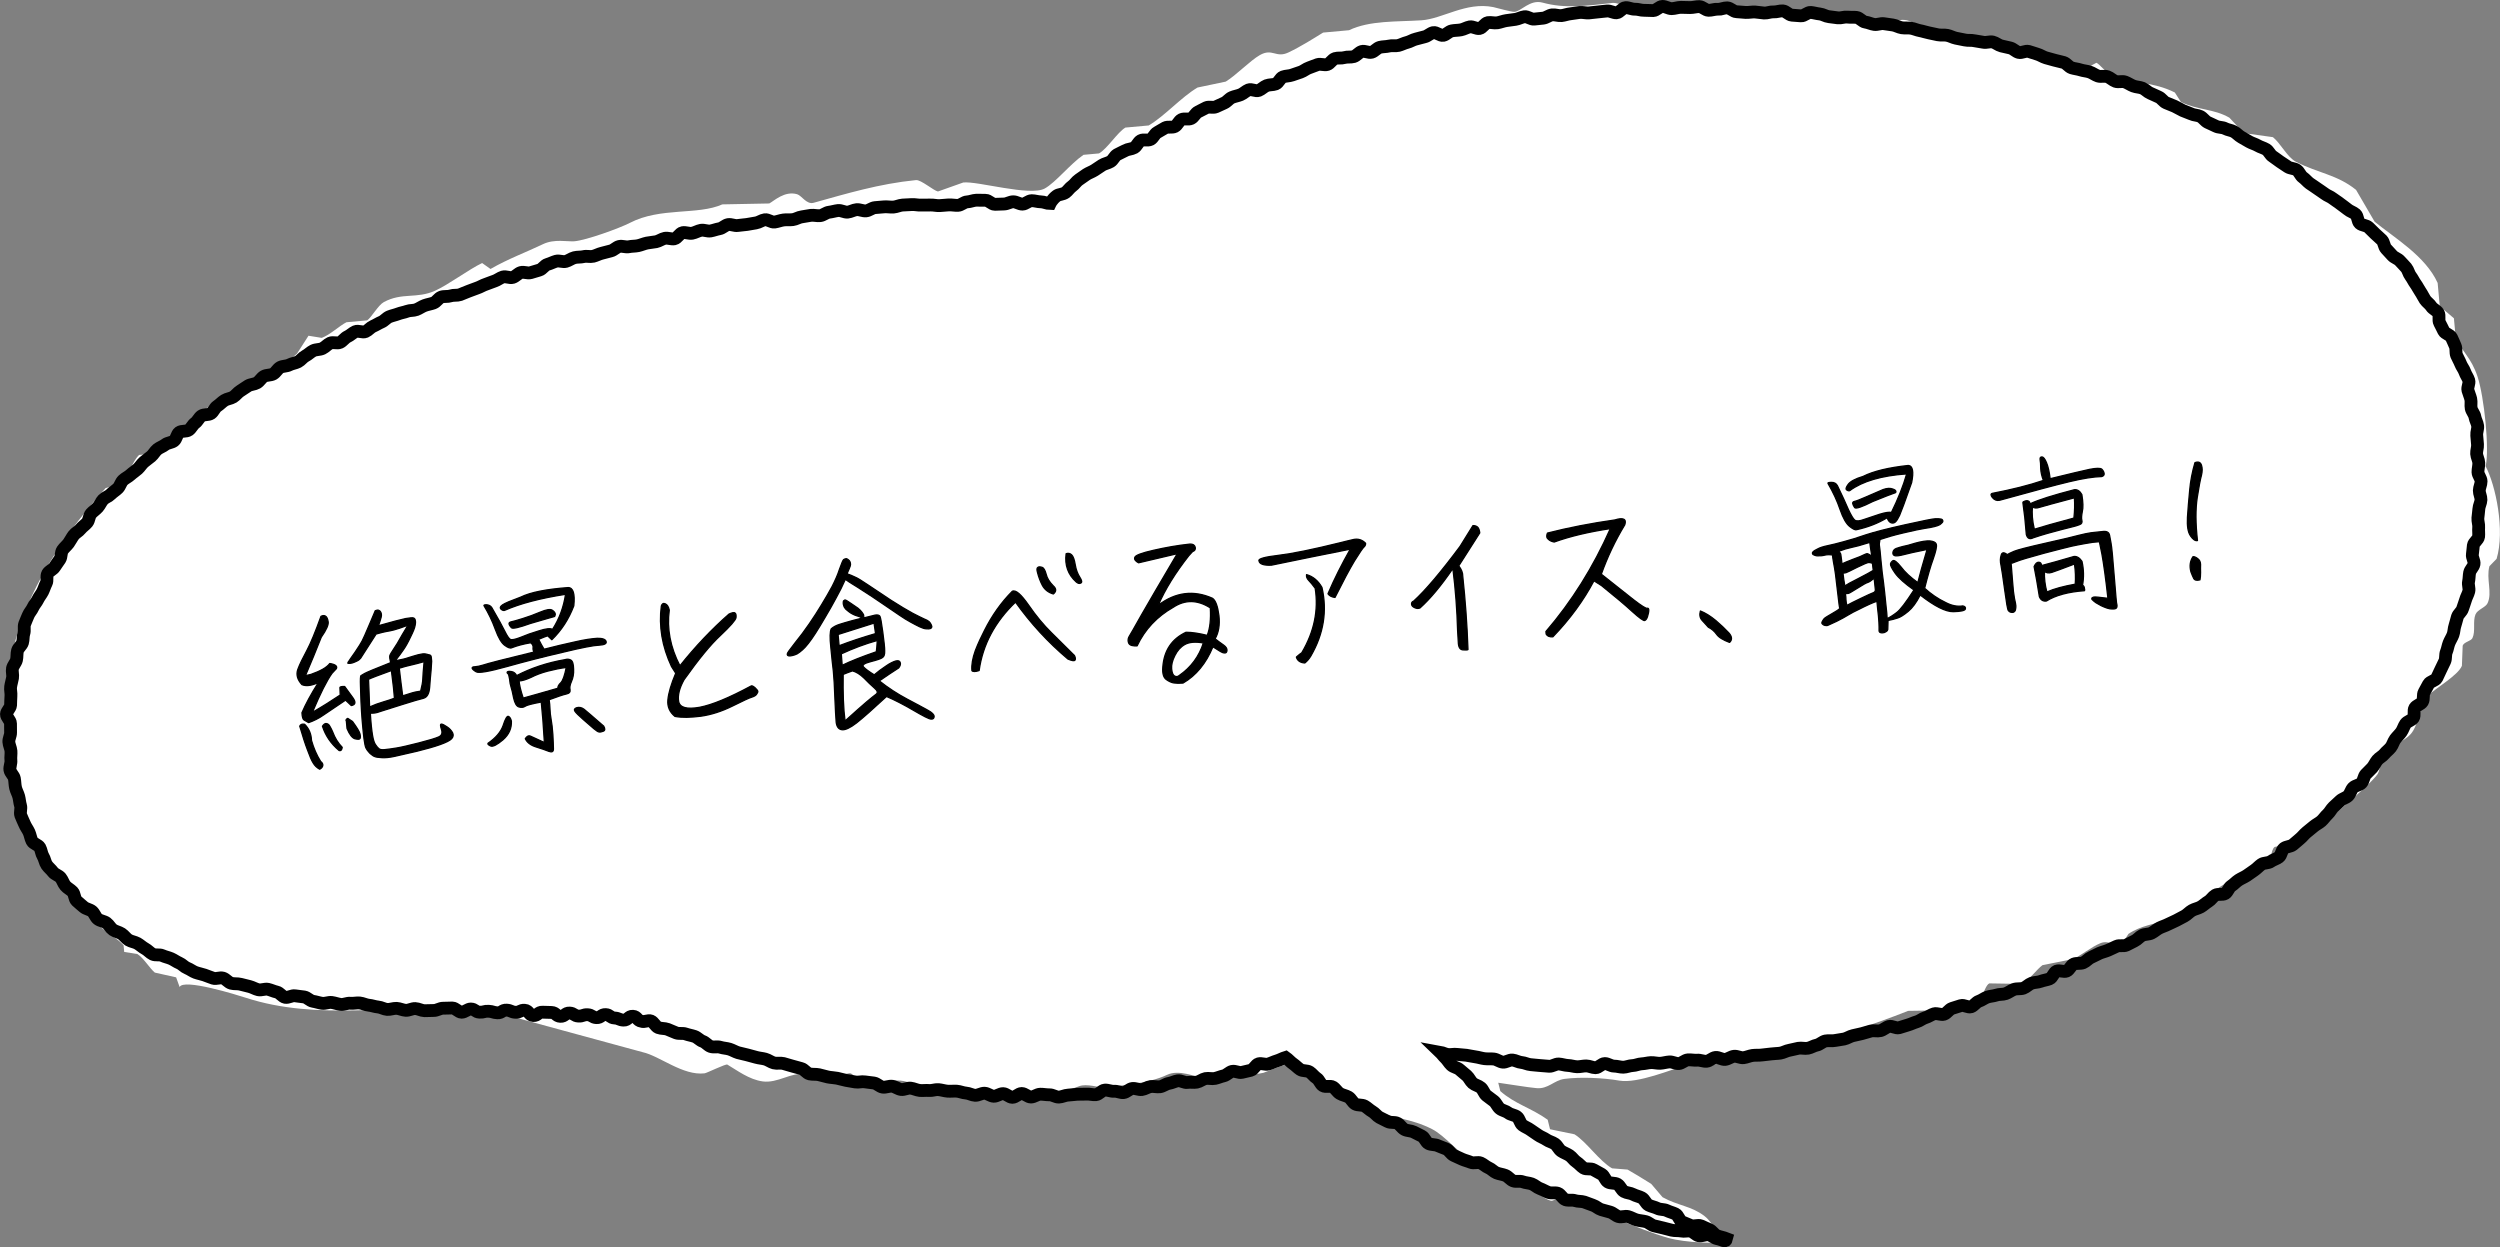
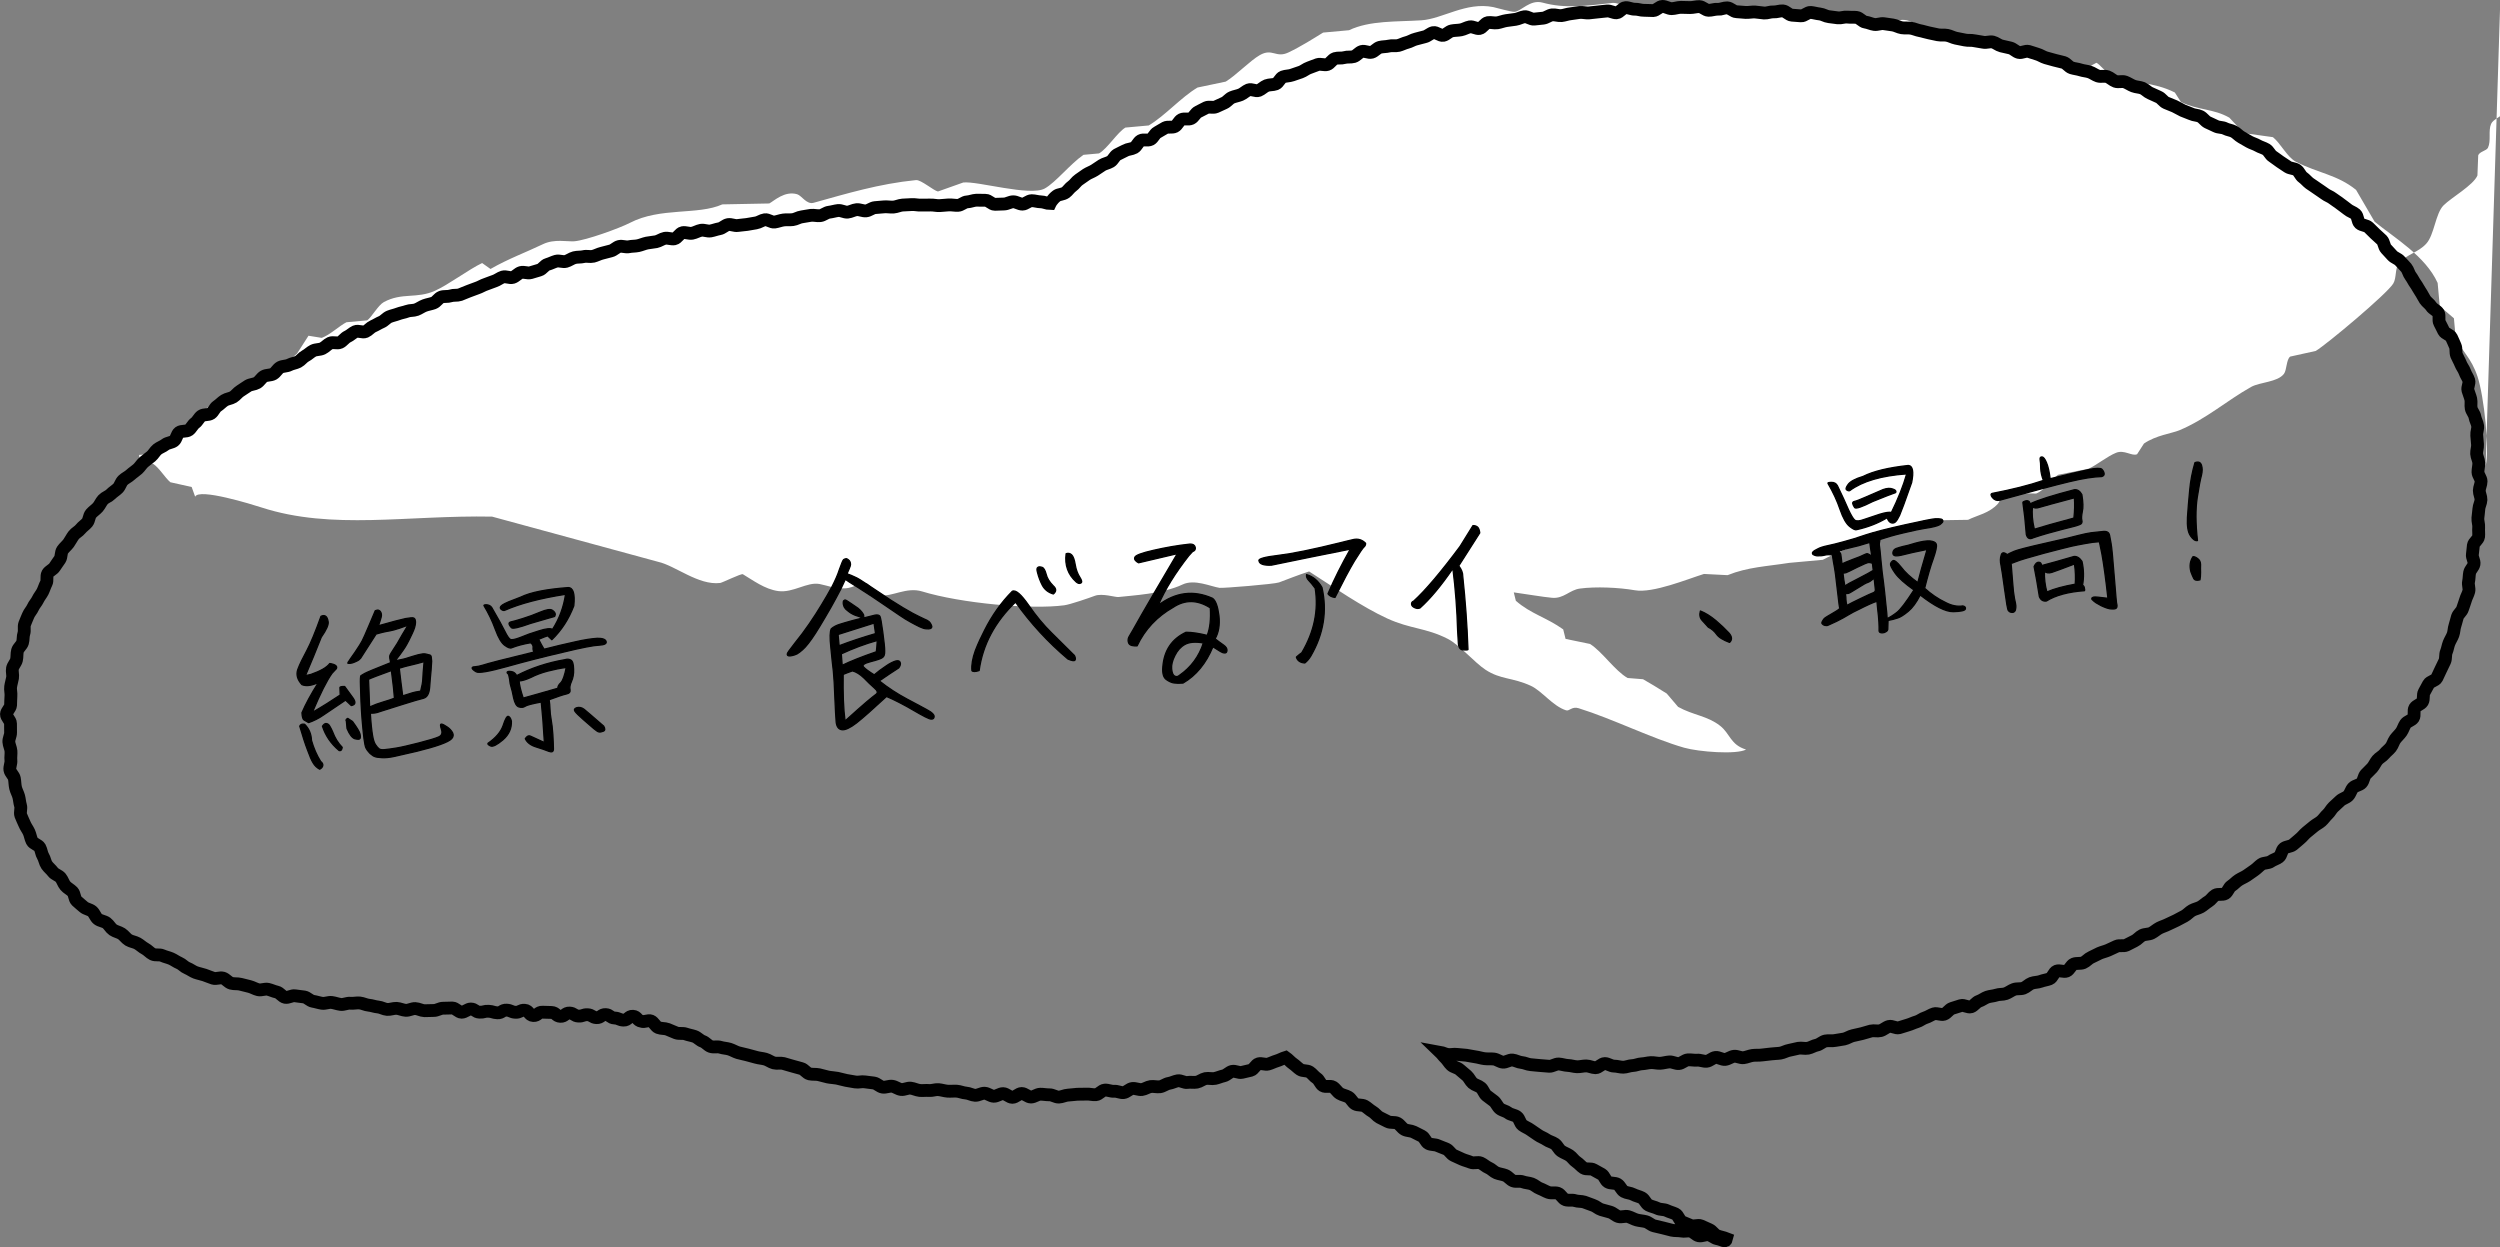
<svg xmlns="http://www.w3.org/2000/svg" id="_レイヤー_2" data-name="レイヤー_2" viewBox="0 0 194.93 97.248">
  <rect x="0" y="0" width="194.93" height="97.248" fill="#808080" stroke="none" />
  <defs>
    <style>
      .cls-1 {
        fill: #fff;
        fill-rule: evenodd;
      }

      .cls-2 {
        stroke-linejoin: round;
        stroke-width: .1px;
      }

      .cls-2, .cls-3 {
        stroke: #000;
      }

      .cls-3 {
        fill: none;
        stroke-miterlimit: 10;
      }
    </style>
  </defs>
  <g id="_写真_x30FB_文字" data-name="写真_x30FB_文字">
    <g>
-       <path class="cls-1" d="M193.809,36.344c.313-1.282-.11-5.412-.635-6.993-.488-1.468-1.214-1.962-1.696-2.979l-.141-1.554c-.368-.315-.736-.629-1.104-.944-.055-.604-.11-1.209-.165-1.813-.948-2.098-3.371-3.513-4.914-4.776-.483-.826-.965-1.653-1.447-2.48-1.474-1.191-2.95-1.3-4.679-2.186-.68-.348-1.21-1.455-1.804-1.925-.756-.105-1.513-.211-2.269-.316-.376-.401-.752-.802-1.128-1.203-1.247-.713-2.447-.572-3.777-1.224-.158-.247-.316-.494-.474-.74-1.716-.862-3.19-.655-5.012-1.372-.298-.117-.862-.854-1.104-.944-.194.105-.388.209-.582.314-.856-.227-2.42-.761-3.349-1.001l-1.616.147c-.301-.321-.601-.642-.902-.963-.924.648-2.437-.305-3.528-.724-.883-.007-1.766-.014-2.649-.02-.676-.204-1.546-1.016-2.339-1.093-.876-.084-1.486.749-2.4.479-2.157-.636-5.071-.932-7.864-1.375-1.125-.178-2.496.746-4.04.367-.431-.106-1.426-.547-1.889-.612-1.12-.157-2.844.765-4.444.404-.416-.094-1.758-.629-2.09-.593-2.164.234-3.71.465-5.501-.022-.965-.263-1.663.685-2.175.72-.256.017-1.426-.324-1.663-.371-2.135-.424-3.954.926-5.609,1.032-1.914.122-4.029.002-5.632.773l-2.02.183c-.758.466-1.722,1.083-2.71,1.552-.975.463-1.233-.359-2.222.202-.763.433-1.871,1.594-2.663,2.07-.733.154-1.466.307-2.198.461-1.301.773-2.511,2.185-3.805,2.957l-1.818.165c-.621.366-1.391,1.626-2.057,2.015l-1.212.11c-1.029.705-2.171,2.156-3.02,2.625-1.147.633-5.247-.596-6.356-.467-.657.234-1.315.468-1.973.701-.335-.065-1.325-.927-1.71-.889-2.87.283-5.412,1.055-7.985,1.77-.552.153-.926-.562-1.283-.667-.976-.287-1.805.524-2.175.72-1.22.024-2.44.048-3.659.071-1.923.857-4.821.206-7.201,1.438-.815.422-3.433,1.369-4.35,1.44-.51.039-1.551-.199-2.424.22-1.364.655-2.683,1.127-4.101,1.939-.217-.154-.435-.309-.653-.463-1.054.504-2.621,1.688-3.673,2.161-1.437.646-2.572.113-3.993.885-.44.239-.964,1.197-1.296,1.423l-1.616.147c-.533.265-1.282.986-1.926,1.219-.345-.056-.689-.111-1.034-.167-.298.462-.595.924-.892,1.387-.724.696-2.146,1.578-2.865,2.088-1.119.793-2.465.735-3.518,1.625-1.526,1.291-3.536,2.931-5.124,4.121l-.808.073c-.508.466-.874,1.71-1.428,2.219-.396.123-.792.246-1.188.369-3.485,3.882-9.346,11.633-7.147,19.972.446,1.693-.098,2.818.376,4.144.799,2.232,2.507,5.628,3.736,7.494.54.821,1.496.998,2.185,1.629.206.189.277.798.498.999.55.502,1.247.844,1.757,1.407l.047.518c.345.056.689.111,1.034.167.491.319.927,1.079,1.353,1.444.554.124,1.109.248,1.663.371l.273.758c.275-.693,4.46.607,5.167.836,5.52,1.793,11.38.587,17.987.716l12.946,3.524c1.339.296,3.139,1.851,4.834,1.65.167-.02,1.651-.754,1.771-.683.762.45,1.704,1.174,2.767,1.315,1.153.153,2.238-.732,3.208-.553.602.111,1.21.397,2.067.335.553-.041,1.291-.497,1.592-.406.215.065.821.892,1.104.944.846.155,2.021-.664,3.232-.294,3.021.925,8.494,1.429,11.095,1.081.452-.06,1.949-.575,2.377-.738.572-.219,1.603.121,1.841.094,1.06-.121,3.459-.241,5.003-.977.925-.441,2.185.153,2.875.261.249.039,4.277-.288,4.645-.422.542-.198,1.526-.598,2.347-.855,1.938,1.246,4.177,2.788,6.087,3.663,1.82.834,3.004.718,4.714,1.587.933.474,2.092,1.851,2.953,2.414,1.193.78,2.068.582,3.53,1.25.869.397,1.707,1.581,2.751,1.914.261.084.453-.328.981-.164,2.667.829,5.713,2.361,8.225,3.078,1.139.325,4.071.551,4.829.144-1.231-.376-1.233-1.235-2.03-1.856-1.004-.784-2.093-.815-3.271-1.472-.295-.346-.59-.693-.885-1.039-.703-.444-1.365-.844-1.847-1.116-.401-.032-.802-.064-1.203-.096-.997-.565-1.988-2.067-2.934-2.655-.635-.132-1.27-.263-1.905-.394-.061-.247-.122-.494-.183-.741-1.315-.94-2.526-1.206-3.694-2.232-.054-.218-.108-.436-.161-.654,1.118.155,2.218.351,2.983.422.916.085,1.361-.611,2.175-.72,1.226-.164,3.005-.089,4.289.133,1.412.244,4.099-.875,5.383-1.272.614.031,1.228.063,1.841.094,1.581-.637,3.059-.683,4.8-.958.875-.08,1.751-.159,2.626-.239,2.213-1.177,5.054-1.933,7.868-3.065,1.153-.018,2.305-.035,3.457-.053.695-.354,1.649-.502,2.33-1.256.145-.16.285-.706.535-.832.816.013,1.632.026,2.447.039.687-.276,1.25-1.14,1.7-1.46.8-.16,1.6-.32,2.4-.479.631-.294,1.444-.962,2.128-1.238.651-.263,1.235.291,1.639.112.179-.277.357-.555.536-.832.942-.648,2.176-.792,2.757-1.034,2.087-.871,3.699-2.316,5.599-3.381.68-.381,2.048-.363,2.555-1.015.231-.297.182-1.113.488-1.35.665-.147,1.331-.295,1.996-.442.843-.501,5.537-4.432,6.04-5.249.28-.455.115-1.221.465-1.609.634-.704,1.467-.809,2.104-1.497.642-.692.717-2.356,1.357-2.996.612-.612,2.326-1.572,2.64-2.329.02-.524.041-1.048.061-1.572.106-.297.647-.35.761-.591.258-.547.011-1.308.239-1.85.16-.381.782-.534.939-.869.388-.823-.121-1.894.145-2.886.186-.191.373-.382.559-.573.667-2.208-.065-5.737-.861-7.233Z" />
+       <path class="cls-1" d="M193.809,36.344c.313-1.282-.11-5.412-.635-6.993-.488-1.468-1.214-1.962-1.696-2.979l-.141-1.554c-.368-.315-.736-.629-1.104-.944-.055-.604-.11-1.209-.165-1.813-.948-2.098-3.371-3.513-4.914-4.776-.483-.826-.965-1.653-1.447-2.48-1.474-1.191-2.95-1.3-4.679-2.186-.68-.348-1.21-1.455-1.804-1.925-.756-.105-1.513-.211-2.269-.316-.376-.401-.752-.802-1.128-1.203-1.247-.713-2.447-.572-3.777-1.224-.158-.247-.316-.494-.474-.74-1.716-.862-3.19-.655-5.012-1.372-.298-.117-.862-.854-1.104-.944-.194.105-.388.209-.582.314-.856-.227-2.42-.761-3.349-1.001l-1.616.147c-.301-.321-.601-.642-.902-.963-.924.648-2.437-.305-3.528-.724-.883-.007-1.766-.014-2.649-.02-.676-.204-1.546-1.016-2.339-1.093-.876-.084-1.486.749-2.4.479-2.157-.636-5.071-.932-7.864-1.375-1.125-.178-2.496.746-4.04.367-.431-.106-1.426-.547-1.889-.612-1.12-.157-2.844.765-4.444.404-.416-.094-1.758-.629-2.09-.593-2.164.234-3.71.465-5.501-.022-.965-.263-1.663.685-2.175.72-.256.017-1.426-.324-1.663-.371-2.135-.424-3.954.926-5.609,1.032-1.914.122-4.029.002-5.632.773l-2.02.183c-.758.466-1.722,1.083-2.71,1.552-.975.463-1.233-.359-2.222.202-.763.433-1.871,1.594-2.663,2.07-.733.154-1.466.307-2.198.461-1.301.773-2.511,2.185-3.805,2.957l-1.818.165c-.621.366-1.391,1.626-2.057,2.015l-1.212.11c-1.029.705-2.171,2.156-3.02,2.625-1.147.633-5.247-.596-6.356-.467-.657.234-1.315.468-1.973.701-.335-.065-1.325-.927-1.71-.889-2.87.283-5.412,1.055-7.985,1.77-.552.153-.926-.562-1.283-.667-.976-.287-1.805.524-2.175.72-1.22.024-2.44.048-3.659.071-1.923.857-4.821.206-7.201,1.438-.815.422-3.433,1.369-4.35,1.44-.51.039-1.551-.199-2.424.22-1.364.655-2.683,1.127-4.101,1.939-.217-.154-.435-.309-.653-.463-1.054.504-2.621,1.688-3.673,2.161-1.437.646-2.572.113-3.993.885-.44.239-.964,1.197-1.296,1.423l-1.616.147c-.533.265-1.282.986-1.926,1.219-.345-.056-.689-.111-1.034-.167-.298.462-.595.924-.892,1.387-.724.696-2.146,1.578-2.865,2.088-1.119.793-2.465.735-3.518,1.625-1.526,1.291-3.536,2.931-5.124,4.121l-.808.073l.047.518c.345.056.689.111,1.034.167.491.319.927,1.079,1.353,1.444.554.124,1.109.248,1.663.371l.273.758c.275-.693,4.46.607,5.167.836,5.52,1.793,11.38.587,17.987.716l12.946,3.524c1.339.296,3.139,1.851,4.834,1.65.167-.02,1.651-.754,1.771-.683.762.45,1.704,1.174,2.767,1.315,1.153.153,2.238-.732,3.208-.553.602.111,1.21.397,2.067.335.553-.041,1.291-.497,1.592-.406.215.065.821.892,1.104.944.846.155,2.021-.664,3.232-.294,3.021.925,8.494,1.429,11.095,1.081.452-.06,1.949-.575,2.377-.738.572-.219,1.603.121,1.841.094,1.06-.121,3.459-.241,5.003-.977.925-.441,2.185.153,2.875.261.249.039,4.277-.288,4.645-.422.542-.198,1.526-.598,2.347-.855,1.938,1.246,4.177,2.788,6.087,3.663,1.82.834,3.004.718,4.714,1.587.933.474,2.092,1.851,2.953,2.414,1.193.78,2.068.582,3.53,1.25.869.397,1.707,1.581,2.751,1.914.261.084.453-.328.981-.164,2.667.829,5.713,2.361,8.225,3.078,1.139.325,4.071.551,4.829.144-1.231-.376-1.233-1.235-2.03-1.856-1.004-.784-2.093-.815-3.271-1.472-.295-.346-.59-.693-.885-1.039-.703-.444-1.365-.844-1.847-1.116-.401-.032-.802-.064-1.203-.096-.997-.565-1.988-2.067-2.934-2.655-.635-.132-1.27-.263-1.905-.394-.061-.247-.122-.494-.183-.741-1.315-.94-2.526-1.206-3.694-2.232-.054-.218-.108-.436-.161-.654,1.118.155,2.218.351,2.983.422.916.085,1.361-.611,2.175-.72,1.226-.164,3.005-.089,4.289.133,1.412.244,4.099-.875,5.383-1.272.614.031,1.228.063,1.841.094,1.581-.637,3.059-.683,4.8-.958.875-.08,1.751-.159,2.626-.239,2.213-1.177,5.054-1.933,7.868-3.065,1.153-.018,2.305-.035,3.457-.053.695-.354,1.649-.502,2.33-1.256.145-.16.285-.706.535-.832.816.013,1.632.026,2.447.039.687-.276,1.25-1.14,1.7-1.46.8-.16,1.6-.32,2.4-.479.631-.294,1.444-.962,2.128-1.238.651-.263,1.235.291,1.639.112.179-.277.357-.555.536-.832.942-.648,2.176-.792,2.757-1.034,2.087-.871,3.699-2.316,5.599-3.381.68-.381,2.048-.363,2.555-1.015.231-.297.182-1.113.488-1.35.665-.147,1.331-.295,1.996-.442.843-.501,5.537-4.432,6.04-5.249.28-.455.115-1.221.465-1.609.634-.704,1.467-.809,2.104-1.497.642-.692.717-2.356,1.357-2.996.612-.612,2.326-1.572,2.64-2.329.02-.524.041-1.048.061-1.572.106-.297.647-.35.761-.591.258-.547.011-1.308.239-1.85.16-.381.782-.534.939-.869.388-.823-.121-1.894.145-2.886.186-.191.373-.382.559-.573.667-2.208-.065-5.737-.861-7.233Z" />
      <path class="cls-3" d="M133.937.716c-.24-.007-.482.092-.721.087-.24-.005-.476-.285-.714-.288-.24-.003-.481.076-.72.075-.24-.001-.48-.018-.719-.017-.24,0-.48.098-.718.101-.24.002-.483-.178-.722-.174-.24.004-.473.319-.712.325-.24.006-.48-.029-.718-.021-.24.008-.483-.098-.722-.088-.24.01-.487-.132-.725-.121-.24.011-.46.389-.698.402-.24.013-.489-.157-.727-.142-.24.015-.477.058-.714.075-.239.017-.476.059-.714.077-.239.019-.486-.057-.723-.036-.239.021-.474.08-.712.102-.239.022-.47.119-.707.143-.239.024-.49-.081-.727-.055-.239.026-.456.225-.693.253-.238.028-.476.046-.713.075-.24.03-.514-.217-.752-.185-.239.032-.464.17-.701.204-.239.034-.478.062-.715.097-.239.036-.467.135-.703.173-.238.038-.497-.053-.733-.014-.238.039-.417.416-.653.457-.238.041-.519-.169-.754-.126-.237.043-.455.186-.69.231-.237.045-.484.034-.718.081-.236.047-.429.3-.663.349-.236.049-.548-.265-.781-.214-.236.051-.433.272-.667.324-.235.053-.464.128-.696.182-.235.055-.445.204-.677.26-.234.056-.45.179-.681.237-.234.058-.499-.015-.729.045-.233.06-.486.039-.717.1-.233.062-.41.321-.64.384-.232.064-.534-.127-.763-.061-.231.066-.404.331-.632.398-.231.068-.498.008-.726.077-.23.07-.501.005-.728.076-.23.072-.38.391-.606.463-.229.073-.526-.066-.752.008-.228.075-.448.175-.673.252-.228.077-.42.254-.644.332-.227.079-.455.152-.678.232-.226.081-.487.064-.709.146-.226.083-.339.463-.56.546-.225.085-.494.046-.714.132-.224.087-.399.29-.619.377-.223.088-.569-.133-.788-.044-.223.09-.401.284-.62.375-.222.092-.467.124-.684.217-.221.094-.377.334-.593.429-.22.096-.433.201-.648.297-.219.098-.538-.029-.752.069-.218.1-.423.226-.636.326-.217.102-.333.413-.545.515-.217.104-.539-.017-.75.086-.216.106-.317.436-.527.541-.215.108-.539-.005-.747.102-.214.11-.41.251-.617.36-.214.112-.314.431-.52.542-.214.115-.561-.019-.767.094-.213.117-.309.437-.513.552-.212.119-.493.108-.695.225-.211.121-.44.202-.64.32-.209.124-.309.419-.506.538-.209.126-.465.162-.66.283-.209.13-.401.271-.594.394-.209.133-.444.207-.634.331-.208.136-.397.282-.583.407-.209.141-.338.371-.519.496-.214.149-.344.375-.519.5-.223.16-.53.14-.687.257-.366.274-.523.609-.523.609-.239-.002-.478-.135-.717-.136s-.479-.09-.719-.09-.478.267-.717.269-.48-.187-.72-.184-.476.17-.716.174-.478.019-.718.024-.487-.319-.727-.313-.481-.015-.72-.007-.476.122-.716.131-.469.26-.709.27-.481-.046-.721-.034-.477.044-.717.056-.483-.06-.722-.047-.481-.009-.72.005-.484-.055-.723-.04-.48.02-.719.037-.471.139-.71.157-.484-.036-.723-.017-.478.041-.717.061-.461.232-.7.254-.492-.117-.731-.095-.465.169-.704.192-.498-.15-.736-.125-.472.105-.71.132-.456.24-.694.268-.489-.052-.727-.024-.472.088-.71.118-.46.186-.697.216-.484-.005-.722.027-.466.129-.704.162-.515-.214-.753-.18-.455.212-.692.247-.473.086-.71.122-.48.042-.717.08-.505-.11-.742-.071-.441.282-.677.322-.464.134-.701.175-.505-.096-.741-.053-.455.186-.691.23-.506-.089-.742-.044-.407.431-.642.477-.506-.085-.742-.038-.446.217-.681.265-.479.056-.714.105-.458.153-.693.204-.485.032-.719.084-.51-.076-.744-.023-.426.293-.66.347-.464.126-.698.181-.45.182-.683.239-.503-.034-.736.024-.491.023-.723.083-.437.231-.67.292-.519-.079-.751-.016-.449.186-.681.249-.395.377-.626.441-.46.139-.691.206-.524-.081-.755-.013-.409.312-.639.381-.534-.103-.764-.033-.428.247-.657.319-.449.178-.677.251-.437.213-.665.288-.448.175-.676.251-.442.192-.669.27-.503.015-.73.094-.506.013-.732.094-.376.378-.601.459-.471.114-.696.197-.425.237-.649.322-.499.043-.722.129-.472.115-.695.203-.467.131-.689.221-.388.323-.61.415-.424.232-.645.326-.384.324-.604.419-.566-.096-.785.001-.397.293-.615.391-.368.351-.586.451-.551-.045-.768.057c-.218.102-.385.311-.601.415-.217.104-.502.068-.717.174-.216.106-.39.299-.603.407-.215.108-.364.346-.577.455-.214.11-.472.134-.684.245-.213.112-.503.081-.713.194-.212.114-.333.395-.543.511-.211.116-.512.07-.721.187-.21.118-.335.384-.543.504-.208.12-.491.114-.697.236-.207.123-.399.273-.603.397-.206.125-.352.347-.555.473-.204.127-.481.139-.683.268-.203.129-.368.319-.568.449-.201.132-.289.434-.487.567-.2.134-.543.057-.739.192-.198.137-.298.412-.493.55-.196.139-.297.407-.49.548-.194.142-.563.046-.754.189-.192.144-.213.512-.402.658-.19.147-.496.144-.682.292-.188.15-.438.223-.623.374-.186.152-.3.391-.482.545-.184.155-.386.287-.566.444-.181.158-.304.38-.481.54-.178.161-.386.288-.561.45-.176.164-.413.262-.584.428-.173.167-.227.453-.395.622-.17.17-.389.292-.555.464-.167.173-.439.249-.602.424-.164.177-.253.422-.412.601-.16.18-.375.313-.53.494-.156.183-.145.506-.296.69-.152.186-.371.317-.518.504-.148.189-.4.3-.542.491-.144.192-.25.415-.388.609-.139.195-.343.349-.477.546-.135.199-.079.523-.208.724-.13.202-.281.387-.405.591-.125.205-.426.306-.545.513-.119.208.001.549-.112.759s-.175.445-.282.657-.272.396-.373.612-.285.395-.38.613-.282.402-.371.623-.193.442-.275.666.013.512-.063.739-.037.486-.105.715-.33.401-.391.632-.025.485-.079.718-.268.431-.315.666.047.495.007.731-.118.464-.15.701.048.484.024.722-.011.474-.027.713-.313.461-.323.7c-.009.237.318.483.317.723s0,.472.005.712c.005.238-.148.48-.135.72.013.244.145.475.165.714.021.243-.033.489-.005.727.029.242-.114.507-.078.744.037.241.305.441.349.676.045.24.038.485.091.718.054.238.185.45.247.682.063.235.071.481.142.709.072.232-.061.534.019.76.081.229.202.448.292.671.091.226.25.424.349.643.1.221.129.48.237.695.109.217.489.288.606.498.118.212.127.482.253.687.127.207.153.479.288.679.136.201.342.354.485.548s.449.26.6.448.212.446.37.628.394.288.56.463.138.539.311.708.371.315.55.477.478.186.663.342.254.45.444.6.482.163.677.306.308.398.508.535.462.176.665.307.343.362.55.487.472.148.683.266.386.298.6.411.379.322.596.429.533.006.752.108.462.143.683.24c.22.096.414.249.637.341s.393.312.618.399.422.252.649.335.47.123.699.201.451.177.681.251.53-.08.761-.01.404.334.637.4.496.017.73.079.468.116.702.175.449.198.684.253.514-.088.75-.036.457.167.694.216.421.368.658.413.522-.164.76-.122.481.054.72.093.443.301.682.337.473.123.713.157.503-.097.743-.066.473.126.713.154.501-.119.741-.093c.241.026.49-.045.73-.022.242.023.471.154.711.175.242.021.476.119.716.138.243.018.477.174.718.191.243.016.494-.097.735-.084.243.014.48.142.72.154.243.012.493-.148.733-.138.243.01.479.159.719.167.242.008.485-.023.724-.017.244.006.49-.179.73-.176.243.004.482-.019.721-.018.244.002.484.331.723.331s.478-.252.712-.254c.348.013.338.231.685.249s.354-.09.702-.072.344.103.693.121.363-.226.713-.208.344.149.696.167.36-.176.71-.158.33.395.68.413.366-.28.716-.261.353.002.705.02.337.285.688.303.366-.275.718-.257.342.218.694.237.359-.124.711-.106.341.209.693.227.365-.255.716-.237c.353.019.341.247.693.266s.346.146.7.164.372-.318.726-.3.322.341.674.389c.224.092.515-.11.738-.021.225.09.35.43.574.517.225.088.5.048.724.134.226.086.443.195.668.278.227.084.513.002.739.083.227.082.47.115.697.194.228.08.405.305.632.382.23.078.402.328.631.404.231.076.516-.016.745.058.231.074.484.076.714.147.232.072.443.208.673.277.232.07.475.102.706.17.233.068.468.124.7.19.233.066.48.078.712.141.234.064.438.235.671.296.235.062.503-.016.737.043.235.059.461.146.695.202.236.057.464.137.698.192.236.055.413.365.648.418.236.053.494.012.729.063.237.051.467.131.703.179.237.049.484.05.72.096.238.046.469.126.705.17.238.044.477.082.714.123.238.042.499-.049.736-.01.239.04.48.054.717.091.239.037.446.286.683.321.239.035.503-.102.74-.069.24.033.458.222.696.252.24.031.503-.132.741-.104.24.028.468.153.707.179.24.026.487-.019.726.004.241.024.492-.089.731-.068.241.021.474.102.713.121.241.019.483-.016.722,0,.241.017.473.132.712.146.243.015.477.164.718.177.243.012.493-.173.734-.164.243.01.477.23.717.237.243.008.49-.21.731-.205.243.005.48.286.72.289.243.003.486-.301.726-.3.243,0,.484.278.724.277.243-.002.481-.216.721-.22.242-.004.484.052.724.046.242-.006.49.187.729.178.242-.009.478-.143.718-.154.242-.011.481-.054.72-.067.242-.014.484.005.722-.01.241-.016.489.063.727.045.241-.018.456-.339.694-.359.241-.021.493.114.73.091.241-.023.498.129.735.104.24-.025.452-.293.689-.32.24-.028.498.111.734.082.24-.03.459-.201.694-.233.239-.032.492.049.727.015.239-.035.452-.224.686-.261.241-.037.463-.165.698-.204.24-.04.52.172.754.131.239-.042.496.021.729-.023.238-.045.447-.234.679-.28.237-.047.5.039.731-.01.237-.049.46-.154.69-.204.236-.052.426-.294.655-.347.236-.054.526.134.755.079.237-.057.473-.106.701-.164.235-.06.381-.446.606-.506.235-.062.521.084.746.021.234-.065.448-.182.671-.247.233-.068.469-.205.69-.272.199.137.374.355.573.49.2.136.366.322.566.455.201.134.536.062.737.194.202.132.345.354.547.483.204.13.282.457.486.584.205.128.58-.019.784.107.206.127.332.382.537.505.207.125.469.155.675.277.208.123.315.417.522.537.209.121.53.045.738.164.21.119.38.306.59.422.211.118.359.347.569.462.212.116.435.21.646.324.213.114.535.019.747.131.214.112.347.377.559.486.215.111.496.087.71.194.216.109.428.219.643.325.216.107.304.474.52.578.217.105.505.061.721.164.218.104.454.167.67.267.219.102.351.391.568.49.22.1.438.203.656.3.221.098.462.148.681.243.221.097.543-.044.762.05.222.095.401.286.621.377.223.093.395.305.615.395.224.091.475.109.696.198.224.09.385.337.606.424.225.088.521-.012.743.073.226.086.482.083.705.166.226.084.41.277.633.359.229.083.438.22.663.3.23.082.517-.007.743.071.231.08.368.426.594.502.231.078.514-.006.74.069.232.076.497.039.724.112.232.074.451.178.678.249.233.073.422.274.649.343.233.071.468.125.694.192.234.069.422.283.648.348.234.067.52-.063.746,0,.235.065.445.202.67.263.235.063.479.072.704.13.236.061.427.273.651.329.237.059.471.11.695.164.239.057.469.125.693.177.241.056.496.015.718.064.243.054.506-.037.726.009.247.052.436.316.653.359.256.051.532-.115.744-.076.271.05.474.266.668.299.451.076.684.345.761.004-.227-.09-.526-.138-.751-.23-.226-.092-.37-.379-.593-.473-.225-.095-.442-.2-.665-.297-.224-.097-.565.073-.786-.027-.222-.1-.455-.18-.675-.281-.221-.102-.297-.514-.516-.618-.22-.105-.462-.159-.679-.265-.219-.107-.513-.06-.729-.169-.218-.109-.474-.143-.689-.255-.216-.112-.312-.452-.526-.566-.215-.114-.468-.153-.681-.269-.214-.116-.496-.108-.707-.226-.212-.119-.305-.447-.515-.567-.211-.121-.532-.05-.74-.173-.21-.123-.28-.477-.487-.602-.208-.125-.429-.225-.635-.352-.207-.128-.567-.007-.771-.136-.206-.13-.362-.341-.565-.472-.205-.133-.339-.371-.541-.505-.203-.135-.444-.211-.644-.347-.202-.137-.299-.421-.498-.559-.2-.139-.461-.186-.658-.326-.198-.141-.445-.213-.64-.355-.197-.143-.407-.266-.601-.41-.195-.145-.437-.227-.63-.372-.194-.147-.228-.499-.419-.646-.192-.148-.491-.157-.68-.306-.19-.15-.473-.185-.66-.336-.19-.153-.279-.429-.465-.583-.188-.155-.396-.283-.581-.438-.186-.156-.252-.452-.434-.609-.184-.158-.464-.203-.644-.361-.182-.159-.275-.417-.454-.577-.181-.162-.376-.306-.553-.468-.179-.163-.479-.192-.655-.355-.178-.165-.293-.395-.467-.56s-.232-.28-.403-.444c.232.041.342.133.586.173.233.038.491-.044.734-.006.234.036.478.033.721.067.235.033.469.094.713.126.235.031.468.112.711.142.236.029.482,0,.725.027.236.026.459.22.702.244.237.024.5-.189.743-.167.237.022.466.172.71.192.238.019.47.152.714.17.238.017.479.053.723.068.238.015.48.045.724.058.239.013.491-.188.735-.178.239.011.477.106.721.114.237.008.475.094.716.101.237.006.479-.068.721-.064.238.004.477.138.718.14.238.002.479-.326.721-.326.238,0,.479.202.721.2.238-.002.481.09.723.086.239-.004.477-.122.719-.128.239-.006.475-.129.718-.138.239-.008.476-.083.718-.093.239-.01.483.064.725.052.239-.013.475-.091.717-.106.239-.015.491.144.733.128.239-.017.462-.269.704-.288.239-.019.485.045.727.024.239-.021.493.108.735.085.239-.023.457-.273.698-.298.239-.025.503.18.745.153.237-.026.457-.216.696-.244.237-.028.5.14.74.11.237-.03.466-.142.705-.175.237-.032.485,0,.725-.035.237-.034.48-.046.719-.082.237-.036.484-.026.723-.064.237-.038.459-.18.699-.221.237-.04.469-.116.709-.158.237-.042.499.043.738-.002.237-.044.455-.198.694-.244.237-.046.438-.274.677-.322.237-.048.496.013.734-.036.236-.049.481-.066.719-.118.235-.051.447-.208.683-.261.235-.053.47-.105.706-.16.235-.055.462-.144.698-.201.235-.057.506.031.742-.028.235-.059.432-.268.668-.329.235-.061.545.165.781.102.235-.062.464-.152.7-.217.233-.064.453-.183.688-.249s.434-.252.669-.32.44-.23.675-.3c.233-.07.541.105.775.033s.395-.383.631-.457c.23-.072.459-.145.688-.218.23-.074.562.169.79.095.23-.075.39-.36.617-.435.229-.076.426-.246.653-.323.229-.077.482-.079.709-.157.228-.079.499-.034.725-.114.228-.08.424-.247.65-.328.227-.081.507-.016.733-.098.227-.083.405-.296.63-.38.226-.084.491-.065.715-.15.226-.086.475-.111.698-.198.226-.088.32-.511.544-.599.226-.089.555.086.779-.004.225-.091.337-.456.56-.547.224-.092.518-.013.74-.107.224-.094.389-.32.611-.415.223-.095.429-.223.65-.319.222-.097.464-.144.684-.242.221-.099.437-.205.656-.304.22-.101.538.012.756-.09.22-.102.429-.226.646-.329.219-.104.379-.328.595-.433.218-.106.505-.069.72-.176.217-.108.398-.286.612-.395.216-.11.454-.174.668-.285.215-.112.444-.195.656-.308.214-.114.429-.225.64-.34.212-.116.376-.32.586-.437.211-.118.467-.156.676-.275.21-.12.385-.301.592-.422.209-.122.341-.37.547-.493.207-.124.563-.003.768-.128.206-.126.278-.468.481-.596.204-.129.364-.323.566-.453.203-.131.431-.219.631-.351.201-.133.393-.277.591-.412.2-.136.359-.325.556-.462.198-.138.53-.084.725-.223.196-.141.45-.202.643-.345.194-.143.199-.537.39-.682.192-.146.507-.13.695-.277.19-.148.363-.318.549-.468.188-.151.332-.354.517-.506.186-.154.375-.301.557-.456.183-.156.413-.257.593-.415.181-.159.312-.373.489-.534.178-.162.283-.4.457-.564.176-.165.355-.321.526-.488.173-.167.455-.222.624-.391.17-.17.218-.458.384-.63.167-.173.494-.193.657-.368.164-.176.168-.496.328-.674.161-.179.349-.33.505-.511.157-.182.247-.417.4-.601.154-.185.399-.291.549-.478s.358-.329.504-.518.202-.448.344-.64.329-.353.467-.548c.139-.196.199-.445.334-.643s.48-.259.61-.46-.01-.574.115-.778.473-.274.595-.48.018-.541.135-.75.23-.417.342-.628.534-.264.642-.477.204-.438.307-.654.215-.433.313-.651.032-.511.125-.731.12-.467.208-.69.227-.425.31-.649.073-.481.151-.707.12-.462.193-.69.333-.397.401-.627.167-.452.23-.683.199-.446.257-.679-.074-.511-.021-.745c.052-.233.039-.479.086-.714s.299-.43.341-.666-.166-.512-.128-.749c.037-.236.044-.473.077-.711.032-.236.38-.434.408-.673.027-.237-.016-.485.006-.724.022-.238-.08-.487-.062-.727.018-.238.063-.475.076-.715.013-.238.157-.472.165-.711.008-.238-.134-.482-.13-.722.004-.238.14-.478.139-.719,0-.239-.237-.476-.243-.717-.005-.238.073-.479.064-.718-.009-.239-.155-.47-.169-.711-.014-.238.088-.483.07-.723s-.039-.48-.061-.722c-.022-.239.101-.494.071-.731s-.175-.461-.213-.697-.245-.44-.291-.674.021-.49-.033-.723-.16-.451-.222-.682.139-.539.069-.768-.232-.432-.309-.659-.247-.421-.332-.645-.217-.427-.309-.649c-.091-.221-.011-.517-.109-.736-.098-.218-.188-.444-.293-.66-.104-.215-.491-.288-.602-.501-.11-.211-.203-.428-.32-.638-.116-.208.019-.562-.103-.769-.122-.205-.42-.304-.548-.508-.127-.202-.354-.336-.487-.536-.132-.198-.225-.42-.363-.617-.137-.195-.235-.417-.378-.61-.142-.191-.237-.419-.384-.608-.146-.188-.189-.462-.341-.648-.151-.185-.333-.347-.49-.53-.154-.18-.439-.248-.598-.427-.158-.177-.32-.35-.483-.525-.162-.174-.158-.507-.324-.679-.165-.17-.359-.317-.529-.486-.168-.167-.338-.338-.511-.504-.172-.164-.514-.148-.69-.31-.175-.161-.143-.553-.322-.712-.178-.158-.44-.223-.622-.379-.18-.155-.389-.279-.573-.431-.183-.152-.397-.266-.585-.416-.185-.148-.431-.221-.62-.367-.188-.146-.396-.262-.588-.406-.19-.143-.396-.261-.59-.402-.192-.14-.341-.339-.537-.477-.194-.137-.277-.436-.475-.571-.196-.134-.498-.114-.698-.247-.198-.131-.394-.267-.596-.396-.2-.129-.379-.291-.583-.418-.202-.126-.302-.421-.507-.545-.204-.123-.451-.178-.658-.299-.205-.121-.449-.178-.657-.297-.207-.118-.411-.242-.621-.358-.208-.116-.371-.318-.582-.432-.21-.113-.472-.131-.684-.242-.211-.111-.499-.072-.713-.181-.212-.108-.434-.196-.649-.302-.214-.106-.356-.356-.572-.461-.215-.104-.484-.092-.701-.194-.216-.101-.448-.164-.667-.264-.217-.099-.416-.236-.635-.333-.217-.096-.441-.175-.66-.27-.218-.094-.363-.361-.583-.454-.219-.092-.431-.205-.652-.295-.22-.09-.392-.304-.615-.392-.221-.088-.481-.082-.704-.168-.222-.086-.423-.232-.647-.316-.223-.084-.521.032-.745-.05-.224-.081-.405-.282-.631-.362-.224-.079-.513.024-.74-.054-.225-.077-.422-.238-.649-.314-.226-.076-.474-.085-.702-.159-.227-.074-.47-.092-.699-.164-.227-.072-.392-.348-.621-.418-.228-.07-.468-.104-.698-.173-.229-.068-.461-.126-.692-.192-.229-.066-.435-.219-.666-.283s-.454-.155-.686-.217-.532.142-.765.081-.42-.287-.652-.346-.467-.103-.701-.16-.433-.25-.667-.305c-.232-.055-.506.071-.74.018s-.473-.067-.707-.119-.486-.006-.72-.056-.467-.092-.702-.14-.451-.178-.686-.224-.486.002-.722-.043-.465-.106-.701-.149-.462-.131-.698-.172-.459-.152-.696-.192-.485.003-.722-.035-.456-.179-.694-.215-.474-.069-.712-.104-.497.094-.735.061-.463-.152-.701-.183-.441-.335-.68-.365-.485.002-.724-.026c-.237-.028-.492.085-.731.059s-.475-.068-.713-.093-.464-.187-.703-.21-.474-.099-.713-.121-.508.287-.748.267-.478-.035-.719-.054-.459-.315-.699-.332c-.239-.017-.488.094-.728.078s-.488.103-.728.089-.478-.069-.719-.081-.484.046-.726.034-.479-.047-.721-.056-.473-.294-.715-.302-.489.123-.732.117Z" />
      <g>
        <path class="cls-2" d="M26.942,54.592c-.742.503-1.312.879-1.71,1.154-.383.273-.787.465-1.169.598-.148-.085-.268-.158-.356-.206-.089-.049-.146-.226-.164-.562.279-.658.699-1.442,1.278-2.354-.54.246-.958.299-1.279.159-.359-.39-.466-.788-.319-1.194.147-.395.384-.879.697-1.456.3-.562.669-1.454,1.107-2.675.134-.068.246-.078.35-.018.104.061.174.209.208.432.048.221-.125.629-.537,1.216-.388.991-.804,1.985-1.232,2.995l.427-.096c.75-.264,1.231-.533,1.469-.85.443.071.61.211.515.402l-.333.354c-.412.572-.924,1.59-1.537,3.052.789-.451,1.506-.91,2.169-1.351l-.023-.574c.007-.071.132-.097.372-.09.178.251.4.54.643.884.242.344.204.544-.128.603l-.447-.424ZM25.169,59.69c-.018.115-.094.205-.241.289-.222-.12-.392-.287-.509-.488-.13-.199-.275-.551-.443-1.014-.184-.477-.381-1.092-.605-1.858.058-.132.18-.186.38-.147.34.336.519.755.536,1.26.167.59.398,1.131.712,1.637.135.101.188.209.17.322ZM25.143,56.625c.099-.148.204-.229.304-.209.114.018.204.079.272.213.083.134.152.282.223.445.168.462.417.861.742,1.197-.024.199-.1.291-.245.248-.639-.533-1.062-1.17-1.297-1.895ZM28.066,57.218c.045.179.041.292.005.365-.036.074-.163.071-.392.022-.217-.065-.423-.328-.621-.803l-.052-.572c-.062-.063-.028-.15.107-.22l.374.247c.337.463.535.781.579.96ZM29.717,48.137c-.051.201-.13.42-.208.652,1.069-.309,1.771-.484,2.116-.559.346-.059.555-.078.629-.043.073.035.122.102.13.199.022.082.021.224-.02.396-.026.17-.141.463-.355.889-.2.428-.394.768-.556.994-.161.24-.375.525-.639.859.442-.082.801-.157,1.046-.25.26-.079.506-.158.753-.223.261-.066.428-.081.543-.064.1.02.2.039.258.062.071.007.129.029.16.055.03.025.049.08.056.15.008.084.017.182.028.307-.002.127-.023.367-.047.722-.038.354-.07.78-.108,1.29-.039.51-.195.791-.483.873-.289.068-.837.23-1.658.488-.82.258-1.354.433-1.626.514-.259.094-.424.137-.508.145-.07.006-.195.018-.35.018.044.798.11,1.369.171,1.729.061.36.138.592.234.725.083.133.176.237.252.301.077.077.221.105.444.086.223-.021.542-.063.931-.127.388-.062.966-.199,1.75-.398.77-.196,1.29-.355,1.533-.462.258-.108.323-.312.227-.599-.096-.285-.093-.412.005-.408.085.008.232.078.427.215.194.123.334.279.435.453.086.175.058.332-.07.471-.128.139-.424.291-.9.461-.477.17-1.081.338-1.795.516-.731.164-1.309.301-1.723.395s-.762.126-1.031.107c-.269-.017-.454-.043-.528-.078-.086-.02-.161-.07-.252-.146-.09-.062-.181-.138-.246-.231-.077-.076-.143-.184-.21-.304-.054-.122-.103-.356-.149-.704-.045-.348-.077-.695-.106-1.018-.031-.334-.065-.711-.089-1.131l-.041-.756c-.014-.308-.022-.715-.04-1.221-.019-.504-.002-.787.039-.805.039-.031.133-.082.28-.166s.824-.369,2.033-.846c-.069-.289-.085-.471-.064-.543.021-.086.131-.264.329-.564.21-.314.344-.537.428-.699s.304-.521.658-1.115c-.49.186-.858.303-1.092.367-.233.062-.427.095-.606.125-.167.029-.428.096-.785.197-.738,1.164-1.145,1.792-1.207,1.883-.076.091-.168.17-.29.223-.134.068-.243.106-.352.145-.11.024-.207.047-.264.038-.058-.009-.087-.021-.085-.007,0,0-.001-.014-.002-.027-.002-.027.008-.07.06-.117.037-.061.198-.301.498-.721.285-.42.469-.719.553-.881.085-.148.271-.587.572-1.289.301-.717.452-1.068.452-1.068.014,0,.055-.019.137-.04.069-.021.155,0,.248.09.095.118.125.284.071.472ZM28.735,52.967c.02.532.057,1.246.083,2.157.351-.158.705-.289,1.062-.392s.643-.199.874-.29c-.024-.42-.104-1.144-.238-2.158-.981.356-1.565.577-1.781.683ZM32.079,51.847c-.317.071-.632.155-.947.255.078.71.172,1.434.266,2.155.382-.119.629-.196.752-.237.123-.039.343-.088.649-.129.104-.402.16-.718.167-.943.007-.227.037-.679.102-1.359-.356.103-.686.189-.99.259Z" />
        <path class="cls-2" d="M44.741,47.237c-.397,1.049-.978,1.932-1.715,2.645l-.323-.307c-.083.021-.313.111-.706.273.342.673.505.926.49.758.756-.195,1.513-.376,2.3-.547.785-.184,1.382-.266,1.788-.289.407-.008.641.082.684.248.058.164-.131.266-.536.287-.421.011-1.361.195-2.847.555-1.488.346-2.945.718-4.344,1.111-1.413.396-2.203.524-2.396.415-.193-.108-.3-.212-.321-.28-.02-.068.045-.117.228-.119.167-.016.376-.049.607-.125.341-.116,1.674-.463,4-1.025-.078-.091-.103-.201-.086-.344.015-.142-.039-.264-.189-.376-.554.093-1.035.22-1.47.387-.106.065-.296,0-.537-.177-.255-.174-.503-.586-.747-1.254-.243-.668-.538-1.273-.868-1.82-.062-.064-.009-.098.174-.1.169.013.315.069.413.215.516.882.854,1.512,1.027,1.861.172.351.318.562.422.623.118.061.38.008.801-.156.42-.18.897-.35,1.444-.512.547-.176.896-.207,1.045-.108.531-.822.869-1.739,1.017-2.737-1.997.309-3.562.732-4.698,1.229-.092.065-.208.033-.314-.055-.122-.102-.09-.217.095-.348.185-.129.659-.326,1.421-.606.781-.381,2.012-.618,3.702-.745.395.008.537.486.439,1.424ZM39.22,57.682c-.471.395-.792.564-.969.482-.177-.083-.239-.147-.202-.207.608-.421,1.003-.879,1.182-1.388.163-.521.311-.76.413-.712.103.047.184.166.231.373.023.561-.187,1.043-.656,1.451ZM41.345,57.391c.118.059.484.223,1.101.504-.078-1.328-.159-2.376-.244-3.156-.733.137-1.146.245-1.277.342-.119.08-.273.095-.46.041-.188-.053-.321-.279-.415-.693-.08-.414-.148-.704-.205-.867-.057-.164-.089-.357-.112-.609-.037-.25-.079-.4-.138-.438-.06-.036-.063-.078-.04-.123.038-.045.15-.056.321-.029.186.026.322.141.408.315,1.115-.58,2.371-1.003,3.755-1.241.177-.059.333-.045.467.027.148.085.211.318.22.712.02.378-.05.694-.167.958s-.154.478-.11.643c.03.18-.058.286-.293.336-.234.049-.685.203-1.338.445.035.221.056.458.065.711.01.266.034.531.089.821.054.291.105.694.137,1.197.031.504.037.869.043,1.093.008.239-.115.293-.361.202-.233-.091-.569-.216-1.002-.345-.42-.131-.692-.346-.832-.643.137-.194.258-.262.39-.203ZM39.874,48.944c-.094-.104-.158-.195-.182-.293-.021-.082.043-.145.182-.17.138-.027.426-.109.878-.249s.914-.308,1.375-.505c.475-.197.779-.254.943-.143.166.112.23.219.227.332-.019.1-.042.158-.083.162-.042.004-.658.187-1.851.533-.899.321-1.395.438-1.489.332ZM43.725,53.237c.167-.17.3-.562.426-1.192-.459.056-.942.155-1.45.286-.495.13-.93.296-1.292.483-.378.175-.692.274-.931.281.009.253.107.708.318,1.336.604-.167,1.509-.419,2.701-.767-.011-.125.06-.272.229-.428ZM47.036,57.015c-.136.054-.246.077-.332.058-.072-.008-.206-.094-.404-.258-.199-.18-.473-.408-.824-.714-.351-.306-.568-.524-.649-.644-.082-.134-.034-.223.158-.282.193-.046.379-.007.561.132.167.141.685.571,1.525,1.311.117.201.116.342-.034.397Z" />
-         <path class="cls-2" d="M52.076,54.574c.049-.538.254-1.233.612-2.081l-.328-.519c-.732-1.565-1.003-3.144-.795-4.725.055-.174.161-.239.308-.169.146.057.26.23.312.492-.191,1.453.079,2.891.831,4.342,1.212-1.518,2.483-2.855,3.825-4.033.229-.105.395-.148.47-.084.075.049.1.173.076.372-.04.187-.434.645-1.211,1.376-.779.719-1.715,1.871-2.837,3.45-.363.651-.508,1.228-.421,1.712.099.469.632.618,1.629.443.981-.188,2.323-.746,4.013-1.658.052-.047.154,0,.307.127.138.127.218.232.223.288.005.056-.03.13-.105.235-.062.09-.183.156-.36.215-.179.045-.691.288-1.526.701-.834.414-1.655.672-2.447.785-.806.102-1.479.121-2.024.016-.409-.329-.603-.762-.552-1.286Z" />
        <path class="cls-2" d="M66.218,43.71c.047.052.066.106.088.188.021.068.014.154-.008.227-.021.072-.102.275-.253.613.218.078.422.158.614.254.204.08.533.289,1.012.611.479.322,1.077.717,1.782,1.188.716.456,1.282.799,1.71,1.027.414.215.708.357.884.439.175.068.308.141.384.204.078.077.141.156.178.251.051.094.057.164.033.209-.01.043-.05.074-.118.095-.055.019-.166.029-.294.013-.141-.002-.314-.057-.535-.162-.206-.094-.443-.228-.709-.371-.266-.146-.548-.316-.834-.516-.299-.198-.75-.509-1.35-.918-.6-.41-1.079-.732-1.437-.953-.359-.234-.643-.42-.851-.541-.208-.122-.403-.26-.599-.396-.222.498-.459.984-.726,1.459-.265.488-.542.992-.848,1.498-.292.504-.549.921-.759,1.25-.21.314-.383.583-.548.781-.164.211-.317.381-.46.506-.156.141-.288.236-.421.318-.134.069-.271.109-.396.135-.11.025-.208.033-.25.023-.043-.01-.073-.021-.088-.034-.016-.013-.032-.054-.038-.109-.006-.069.194-.341.597-.856.405-.5.781-.999,1.128-1.509.348-.51.669-1.003.961-1.493.294-.477.561-.951.814-1.411.239-.472.438-.911.58-1.36.157-.436.261-.685.313-.731.053-.033.106-.065.162-.071.041-.018.098-.009.144.029.06.037.091.076.137.114ZM68.609,48.05c.05.094.13.509.224,1.231.096.736.154,1.224.148,1.477.01.268-.046.428-.165.508-.118.095-.418.193-.927.324-.508.13-.692.273-.553.416.141.155.412.355.83.613.274-.236.577-.46.896-.672.317-.227.587-.35.779-.408.192-.046.308-.014.347.109.054.121.011.266-.115.432-.439.279-.942.62-1.512,1.01.683.543,1.4,1.012,2.169,1.42.753.396,1.286.686,1.612.867.339.18.496.348.494.489,0,.14-.079.218-.234.204-.155,0-.613-.24-1.385-.69-.772-.45-1.466-.81-2.095-1.075-1.077.998-1.858,1.688-2.344,2.069-.499.384-.877.558-1.133.524-.256-.032-.4-.23-.446-.578-.032-.349-.062-.979-.103-1.902-.026-.913-.076-1.611-.12-2.086-.056-.473-.126-1.086-.196-1.853-.084-.767-.071-1.245.037-1.452.183-.158.412-.276.685-.357.274-.081.507-.159.685-.203.192-.06.549-.148,1.072-.28-.249-.104-.409-.173-.48-.181-.072-.021-.16-.057-.278-.116-.118-.06-.222-.12-.313-.196-.09-.062-.167-.141-.244-.203-.063-.078-.126-.157-.148-.239-.035-.081-.043-.165-.049-.235.006-.084.017-.127.014-.156,0,0,.026-.016.065-.047.04-.032.066-.049.081-.036.014,0,.059.022.103.047.06.037.18.124.374.247s.375.248.51.348c.137.114.245.217.309.31.08.105.114.173.13.199.018.04.025.124.009.253.33-.088.633-.156.894-.223.194-.031.309,0,.374.093ZM65.428,50.35c.857-.33,1.799-.642,2.84-.947l-.117-.818-2.803.887c.02.224.047.517.08.879ZM65.599,50.982l.067.894c.673-.328,1.556-.676,2.661-1.057.025-.186.055-.483.075-.879-.974.271-1.898.623-2.802,1.042ZM65.744,52.586c-.021,1.465.018,2.671.147,3.629.766-.702,1.341-1.189,1.68-1.488.339-.283.588-.489.747-.602.145-.112.102-.277-.142-.48-.245-.217-.521-.473-.817-.783-.308-.295-.606-.479-.894-.552-.313.112-.558.205-.72.276Z" />
        <path class="cls-2" d="M75.783,52.293c-.042-.461.052-.976.266-1.571.228-.583.476-1.112.715-1.57.583-1.164,1.307-2.187,2.17-3.052.271-.123.683.247,1.266,1.08.583.848,1.184,1.566,1.786,2.158.602.593,1.205,1.186,1.793,1.779.07.148.095.271.045.347-.047.089-.233.063-.555-.076-1.554-1.308-2.912-2.788-4.089-4.438-1.604,1.537-2.554,3.312-2.835,5.335-.286.097-.483.1-.562.009ZM80.917,44.247c.065-.062.165-.059.322-.016.145.043.245.216.33.532.07.303.252.61.546.907.26.229.265.439.017.645-.391-.119-.663-.333-.847-.654-.17-.322-.299-.662-.388-1.02-.062-.219-.06-.346.02-.395ZM83.557,43.26c.123.115.217.375.28.762.065.402.193.729.356.98.164.254.192.404.084.457-.106.066-.222.035-.359-.08-.643-.574-.907-1.311-.791-2.207.163-.057.307-.027.43.088Z" />
        <path class="cls-2" d="M94.128,49.543c.218-.539.294-1.25.242-2.146-1.001-.641-1.973-.651-2.888-.047-1.271.72-2.22,1.735-2.821,3.013-.125.012-.268-.004-.411-.033-.158-.041-.25-.132-.28-.298-.028-.151,0-.296.087-.431.086-.134.39-.667.922-1.615.534-.936,1.472-2.539,2.812-4.813-.757.181-1.763.413-3.016.71-.251-.131-.349-.277-.292-.424.042-.158.532-.344,1.469-.555.924-.211,1.878-.382,2.839-.483.225-.007.359.08.402.245.043.164-.03.283-.208.342l-.293.322c-1.047,1.333-1.844,2.615-2.378,3.859,1.342-1.021,2.761-1.193,4.227-.539.239.162.407.61.502,1.347.08.725-.021,1.324-.3,1.813.242.189.468.352.663.488.196.138.279.284.264.426-.015.143-.08.205-.194.188-.113-.004-.215-.051-.335-.125-.105-.074-.284-.185-.567-.356-.53,1.286-1.315,2.244-2.331,2.829-.279.025-.519.018-.704-.008-.185-.025-.39-.119-.601-.268-.226-.163-.312-.493-.271-.975.094-1.289.702-2.188,1.807-2.71.479,0,1.036.089,1.654.243ZM93.83,50.133c-.628-.111-1.103-.068-1.438.117-.335.185-.59.475-.78.857-.203.398-.284.744-.256,1.051.029.32.115.496.233.555.133.072.257.048.361-.046.913-.632,1.54-1.477,1.879-2.534Z" />
        <path class="cls-2" d="M99.685,43.3c1.071-.126,2.688-.455,4.833-.987.316-.086.647-.157,1.019-.248.359-.074.677.023.941.295.01.111-.037.215-.128.293s-.34.438-.745,1.094c-.391.654-.895,1.601-1.514,2.838-.256-.032-.434-.129-.547-.287.499-1.17,1.083-2.32,1.738-3.478-2.072.413-4.117.824-6.146,1.247-.602.027-.936-.083-.974-.347-.056-.149.452-.294,1.523-.42ZM101.5,50.899c.976-1.649,1.315-3.326,1.047-5.031-.192-.264-.366-.473-.506-.615-.139-.143-.195-.291-.167-.449.49.139.9.467,1.202,1.002.42,1.832.132,3.617-.866,5.34-.134.223-.287.405-.47.548-.368-.022-.58-.187-.661-.46.168-.156.313-.268.419-.334Z" />
        <path class="cls-2" d="M114.85,40.981c.168-.002.285.044.378.134.078.091.134.241.152.437-.725,1.148-1.267,2-1.638,2.568.223.289.318.561.312.801.198,1.867.342,3.768.408,5.73-.039.031-.178.043-.405.021s-.344-.221-.352-.614c-.021-.393-.034-.687-.054-.909-.044-1.571-.162-3.179-.368-4.819-.93,1.364-1.794,2.386-2.562,3.074-.122.054-.263.052-.41-.02-.161-.069-.24-.161-.25-.272s.038-.201.161-.24c.897-.812,2.104-2.23,3.621-4.268l1.006-1.623Z" />
-         <path class="cls-2" d="M121.081,49.655c-.237.021-.426-.045-.526-.219l-.018-.195c2.023-2.35,3.693-5.02,5.024-8.023-1.666.25-3.125.593-4.378,1.045-.187-.04-.333-.097-.455-.213-.136-.1-.165-.266-.072-.485,1.622-.415,3.377-.757,5.266-1.026.314-.1.537-.119.669-.061.146.057.174.209.097.441-.758,1.25-1.36,2.528-1.83,3.852,1.061.846,1.909,1.514,2.516,1.992.62.479.978.699,1.059.664.082-.021.129.03.126.157-.001.14-.043.3-.097.487-.054.174-.129.278-.224.314-.097.023-.412-.201-.964-.699-.553-.513-1.344-1.172-2.392-2.02l-.598-.381c-.804,1.521-1.867,2.982-3.204,4.369Z" />
        <path class="cls-2" d="M133.843,49.452c-.161-.224-.375-.416-.64-.546-.141-.156-.312-.337-.484-.532-.171-.182-.222-.431-.137-.734.379.148.781.395,1.207.749.413.356.751.678,1.016.963.251.286.273.537.053.74-.51-.192-.852-.4-1.015-.64Z" />
        <path class="cls-2" d="M141.478,43.288c-.086-.021-.132-.059-.151-.113s-.01-.111.056-.16c.051-.061.171-.127.346-.215.174-.1.434-.18.779-.253.331-.072.744-.165,1.252-.31.495-.13,1.083-.311,1.737-.538.655-.214,1.687-.478,3.065-.785,1.393-.309,2.18-.466,2.349-.466.182-.003.31,0,.396.02.085.007.144.043.163.098.033.053.024.111-.026.172-.051.061-.117.109-.195.172-.094.051-.23.105-.422.15-.192.047-.441.098-.748.139-.305.042-.856.162-1.642.346-.799.186-1.402.367-1.852.521-.05.229-.062.399-.038.51.024.11.058.487.115,1.114.058.643.124,1.213.2,1.74.061.516.126,1.072.178,1.645.066.57.101.961.105,1.157.189-.087.442-.237.732-.461.29-.208.742-.812,1.358-1.769-.706-.498-1.196-.932-1.47-1.315-.259-.37-.379-.612-.36-.712.019-.102.082-.177.188-.257.106-.065.318.097.636.491.304.408.734.805,1.306,1.217.135-.532.365-1.396.722-2.583-.912.182-1.519.321-1.834.406-.316.085-.539.104-.653.087-.129-.03-.192-.109-.177-.251s.09-.247.252-.318c.164-.058.355-.116.548-.163.194-.031.51-.115.961-.256.467-.126.827-.188,1.124-.172.284.031.46.113.503.277.043.166-.037.524-.237,1.105-.214.582-.439,1.361-.676,2.311.491.448,1.031.822,1.649,1.117.458.24.901.326,1.332.259.172.04.236.12.191.249-.046.117-.363.188-.938.199-.59.011-1.445-.418-2.58-1.3-.298.591-.612,1.013-.939,1.28-.327.27-.606.449-.812.511-.218.075-.465.141-.756.195-.005.407-.013.634-.021.705-.008.057-.046.103-.086.134-.052.047-.121.068-.188.102-.082.021-.152.028-.223.021-.058-.009-.1-.019-.13-.045-.031-.024-.048-.065-.052-.107-.002-.028,0-.14,0-.31,0-.169-.014-.463-.051-.867-.049-.389-.084-.779-.116-1.129-.137.041-.328.114-.598.237-.256.122-.54.247-.821.398-.297.14-.565.276-.806.425-.252.163-.562.318-.924.506-.377.175-.593.279-.648.298-.067.034-.123.04-.167.028-.056.006-.128-.016-.202-.051l-.091-.076c-.03-.025-.048-.066-.037-.096.01-.043.033-.102.082-.176.036-.074.086-.135.165-.197.066-.049.252-.164.546-.332.294-.167.507-.299.61-.406-.031-.039-.081-.43-.16-1.14-.077-.696-.138-1.211-.181-1.53-.044-.334-.1-.639-.154-.928-.055-.291-.073-.486-.081-.57-.242-.034-.438-.03-.603.013-.165.044-.36.062-.6.054-.057-.008-.114-.018-.201-.051ZM149.052,37.633c-.503,1.438-.819,2.283-.936,2.548-.118.249-.229.429-.333.522-.118.095-.229.105-.362.046-.118-.06-.214-.19-.273-.382-.707.43-1.508.741-2.391.934-.095.037-.271-.045-.529-.247-.272-.215-.524-.655-.753-1.323-.23-.683-.545-1.357-.944-2.039-.033-.053.049-.074.26-.08.225-.006.373.079.473.253.38.781.662,1.402.858,1.862.209.445.375.727.497.827.136.101.373.079.727-.052.369-.117.765-.252,1.215-.406.452-.139.757-.181.916-.139.522-1.061.923-2.067,1.189-3.006-1.957.135-3.437.566-4.439,1.304-.053.032-.139.013-.229-.05-.104-.061-.061-.205.102-.431s.551-.444,1.167-.626c.821-.412,1.992-.688,3.523-.855.354.024.438.48.263,1.34ZM144.349,42.688c-.276.055-.618.156-.999.303.091.076.152.127.155.154.017.027.04.123.056.305.029.18.046.361.06.516.148-.07.433-.194.868-.36.436-.152.721-.276.841-.344.134-.069.23-.104.302-.084.059.022.176.083.314.196-.075-.514-.136-.873-.155-1.083-.683.217-1.165.345-1.441.397ZM143.85,45.703c.117-.11.479-.312,1.07-.604.591-.307.966-.51,1.139-.623-.013-.141-.029-.32-.064-.557-.088-.035-.188-.055-.273-.061-.099-.004-.397.121-.922.379-.511.258-.794.396-.863.416-.054.02-.138.027-.236.035.03.336.088.668.148,1.015ZM143.931,46.749c.011.126.025.278.07.458.214-.117.577-.307,1.089-.549.499-.242.823-.385.959-.438.123-.04.186-.13.175-.241-.009-.098-.037-.404-.095-.892-.222.188-.381.288-.49.325-.111.025-.378.176-.791.438-.426.264-.666.412-.722.418-.07.006-.14.012-.237.021.031.18.044.334.042.46ZM144.616,39.584c-.081-.119-.131-.213-.155-.31-.022-.097.028-.157.152-.183.138-.027.41-.136.815-.313.42-.179.799-.339,1.15-.497.35-.174.641-.228.855-.191.215.051.347.109.383.19.037.095-.001.141-.098.163-.097.023-.667.244-1.698.661-.847.429-1.311.583-1.405.479Z" />
        <path class="cls-2" d="M155.359,38.805c-.143-.184-.153-.295-.017-.336,1.521-.293,2.855-.625,3.988-1.01-.127-.312-.198-.629-.212-.937,0-.323-.021-.547-.048-.685-.013-.14.023-.213.136-.21.126.003.238.147.364.445s.219.712.283,1.254c1.513-.376,2.532-.608,3.07-.729.525-.104.849-.105.955-.017.093.09.159.197.184.32.025.125-.037.215-.188.258-.631.014-1.463.146-2.509.396-1.061.251-2.873.739-5.452,1.452-.221.048-.396-.021-.553-.203ZM157.047,42.984c.257-.108,1.082-.323,2.446-.63,1.379-.309,2.246-.514,2.603-.616.358-.089.675-.159.953-.199.279-.025.57-.065.892-.095.319-.043.497.053.546.287.05.235.082.429.111.596.029.166.07.457.106.862.037.404.09,1.146.186,2.205.084,1.075.133,1.62.149,1.646.004.043.022.084.028.153.005.056-.004.112-.014.155-.024.045-.048.089-.103.107-.041.019-.096.023-.152.029-.056.004-.155,0-.297-.016-.143-.029-.288-.072-.448-.143-.146-.057-.293-.128-.427-.215-.147-.07-.252-.146-.344-.221-.077-.078-.138-.129-.168-.154-.018-.04-.021-.068.003-.113.04-.031.08-.049.149-.069.068-.021.437.017,1.092.099-.165-1.504-.326-2.657-.468-3.446-.157-.802-.229-1.133-.214-.966-.308.016-.684.062-1.098.143-.43.082-.775.141-1.064.209-.29.068-1.004.246-2.145.547-1.139.314-1.851.52-2.149.645-.3.112-.435.166-.421.165.01-.042.017.026.033.208.018.195.053.586.093,1.188.042.615.095,1.047.149,1.322.067.275.099.47.107.568-.005.098.003.182-.019.254-.007.07-.031.129-.068.175-.038.046-.079.063-.133.083-.042.004-.111.01-.184-.012-.057-.009-.132-.059-.18-.125-.064-.078-.153-.604-.287-1.604-.133-1.001-.233-1.64-.288-1.93-.068-.289-.065-.556.013-.788.063-.231.217-.245.474-.043.092-.064.269-.138.539-.261ZM157.901,39.067c.123-.039.208-.033.283.017.059.036.095.118.103.201.647-.312,1.796-.669,3.458-1.101.237-.022.431.101.583.382.097.597.107,1.032.035,1.319-.057.301-.079.527-.037.678.043.166-.003.281-.167.339-.148.069-.615.196-1.372.378-.77.197-1.524.406-2.261.656-.255.135-.445.054-.53-.262-.069-.922-.16-1.758-.267-2.48-.005-.055.048-.088.171-.127ZM158.621,41.266c.547-.176,1.575-.467,3.085-.871.063-.541.072-1.062.04-1.579-1.538.407-2.443.658-2.704.737-.272.096-.458.07-.566-.047-.052.512-.013,1.099.146,1.76ZM158.953,43.838c.141,0,.218.078.234.26.619-.155,1.455-.4,2.524-.708.237-.021.446.114.625.38.141.619.156,1.251.043,1.866.087.034.137.114.148.239.026.125.031.18.017.182-1.272.088-2.274.361-2.979.805-.25.037-.443-.071-.552-.344-.14-.915-.28-1.689-.41-2.34.105-.234.222-.343.349-.34ZM159.6,46.157c.568-.25,1.296-.441,2.21-.609.039-.496.019-1.028-.059-1.57-.925.352-1.523.574-1.769.653-.246.079-.446.04-.571-.089-.022.537.042,1.079.188,1.615Z" />
        <path class="cls-2" d="M170.804,41.79c-.209-.29-.28-.763-.245-1.454.051-.68.099-1.388.174-2.111.061-.724.206-1.454.41-2.148.257-.107.433-.039.51.193.076.219.072.486,0,.787-.084.304-.2.891-.333,1.761-.131.87-.129,1.981.021,3.331-.165.043-.345-.081-.539-.358ZM171.048,45.102c-.069-.135-.141-.311-.214-.501-.125-.452-.077-.851.159-1.196.098-.009.214.037.365.15s.221.26.225.457c-.01.198-.005.408,0,.633s-.019.41-.047.568c-.247.063-.405.036-.488-.111Z" />
      </g>
    </g>
  </g>
</svg>